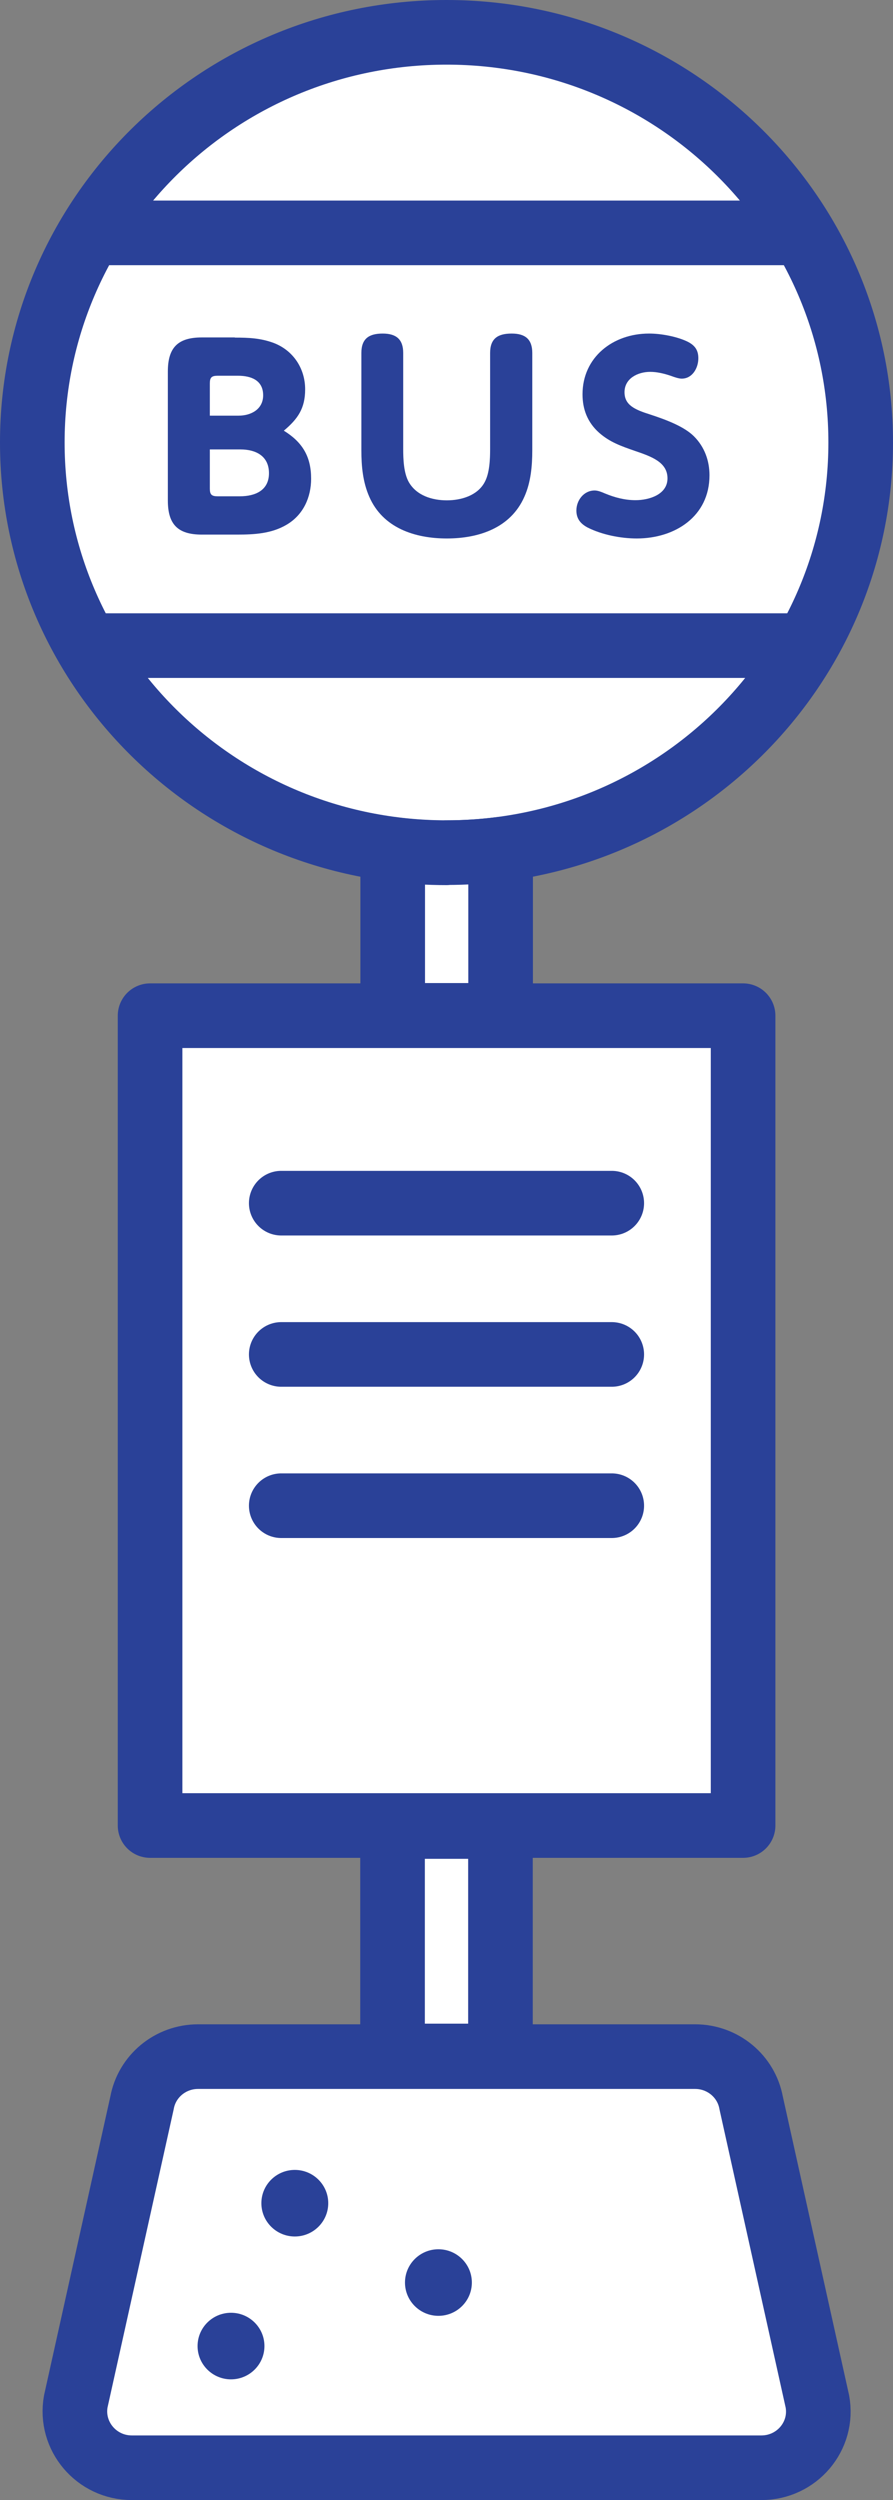
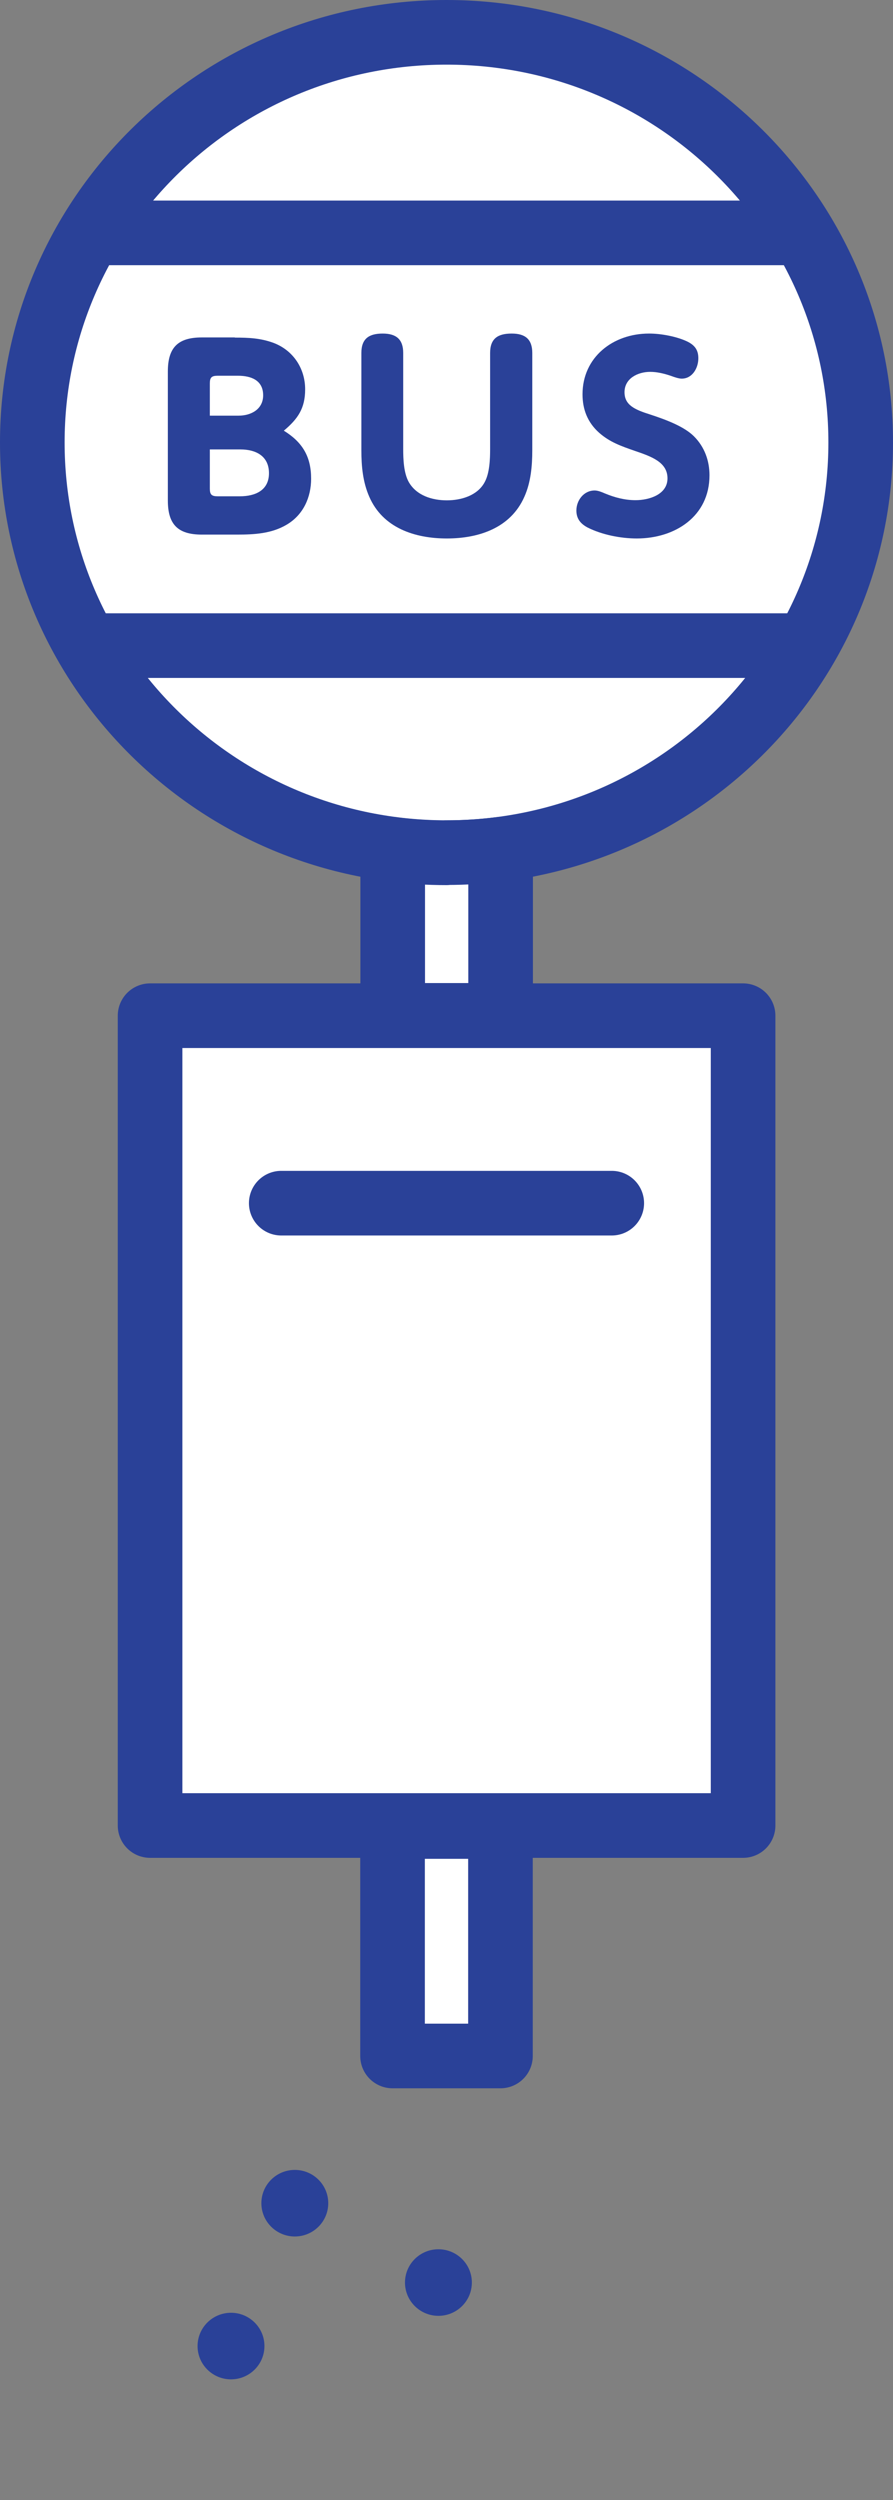
<svg xmlns="http://www.w3.org/2000/svg" id="_レイヤー_2" viewBox="0 0 55.28 154.7">
  <rect x="0" y="0" width="55.28" height="154.7" fill="#808080" stroke="none" />
  <defs>
    <style>.cls-1,.cls-2{fill:none;}.cls-1,.cls-2,.cls-3{stroke:#2a4198;stroke-linecap:round;stroke-linejoin:round;stroke-width:4px;}.cls-1,.cls-4{fill-rule:evenodd;}.cls-5,.cls-4{fill:#2a4198;}.cls-3{fill:#fff;}</style>
  </defs>
  <g id="_レイヤー_1-2">
    <g>
      <path class="cls-3" d="M53.28,27.38c0,14.02-11.48,25.38-25.64,25.38S2,41.4,2,27.38,13.48,2,27.64,2s25.64,11.36,25.64,25.38Z" />
      <path class="cls-3" d="M27.64,52.77c-1.13,0-2.24-.07-3.33-.21v10.27h6.68v-10.28c-1.1,.14-2.21,.21-3.35,.21Z" />
      <path class="cls-3" d="M30.98,127.22h-6.68v-14.2h6.68v14.2Z" />
      <path class="cls-3" d="M46,112.96H9.29V62.85H46v50.11Z" />
-       <path class="cls-3" d="M47.13,152.7H8.16c-2.19,0-3.85-1.96-3.47-4.1l4.1-18.47c.3-1.66,1.76-2.87,3.47-2.87h30.77c1.71,0,3.17,1.21,3.47,2.87l4.1,18.47c.39,2.14-1.27,4.1-3.47,4.1Z" />
      <path class="cls-2" d="M17.41,74.45h20.46" />
-       <path class="cls-2" d="M17.41,83.81h20.46" />
-       <path class="cls-2" d="M17.41,93.17h20.46" />
      <path class="cls-1" d="M48.76,39.95H6.31" />
      <path class="cls-1" d="M48.76,14.41H6.31" />
      <path class="cls-4" d="M27.14,139.18c1.14,0,2.07,.92,2.07,2.06s-.93,2.06-2.07,2.06-2.07-.92-2.07-2.06,.93-2.06,2.07-2.06Z" />
      <path class="cls-4" d="M14.3,143.11c1.14,0,2.07,.92,2.07,2.06s-.93,2.06-2.07,2.06-2.07-.92-2.07-2.06,.93-2.06,2.07-2.06Z" />
      <path class="cls-4" d="M18.25,134.27c1.14,0,2.07,.92,2.07,2.06s-.93,2.06-2.07,2.06-2.07-.92-2.07-2.06,.93-2.06,2.07-2.06Z" />
      <path class="cls-5" d="M14.54,20.88h-2.05c-1.5,0-2.1,.65-2.1,2.11v7.98c0,1.46,.6,2.11,2.1,2.11h2.19c1.07,0,2.13-.06,3.06-.61,1.04-.61,1.52-1.7,1.52-2.85,0-1.37-.54-2.26-1.69-2.97,.87-.73,1.32-1.38,1.32-2.56,0-1.27-.72-2.4-1.95-2.87-.81-.3-1.55-.33-2.41-.33h0Zm-1.55,4.84v-2c0-.36,.11-.47,.48-.47h1.26c.8,0,1.56,.27,1.56,1.21,0,.86-.74,1.26-1.52,1.26h-1.78Zm.48,4.99c-.37,0-.48-.11-.48-.47v-2.43h1.9c.95,0,1.76,.41,1.76,1.47s-.84,1.43-1.81,1.43h-1.38Z" />
      <path class="cls-5" d="M31.67,20.64c-.84,0-1.33,.3-1.33,1.2v5.95c0,.62-.03,1.49-.34,2.05-.44,.82-1.44,1.12-2.34,1.12s-1.88-.29-2.36-1.14c-.31-.56-.34-1.41-.34-2.03v-5.95c0-.85-.44-1.2-1.27-1.2s-1.32,.3-1.32,1.2v6.02c0,.99,.09,1.97,.49,2.88,.84,1.93,2.82,2.58,4.8,2.58s3.95-.65,4.8-2.58c.4-.89,.49-1.9,.49-2.88v-6.02c0-.85-.44-1.2-1.27-1.2h0Z" />
      <path class="cls-5" d="M40.17,20.64c-2.22,0-4.11,1.46-4.11,3.76,0,.93,.31,1.74,1.03,2.38,.67,.59,1.38,.83,2.21,1.12,1.03,.35,2.02,.7,2.02,1.7s-1.13,1.35-1.98,1.35c-.67,0-1.3-.17-1.9-.42-.21-.09-.43-.18-.63-.18-.67,0-1.13,.61-1.13,1.24,0,.51,.26,.82,.69,1.05,.89,.45,2.05,.68,3.05,.68,2.37,0,4.5-1.37,4.5-3.91,0-.91-.31-1.76-.96-2.41-.61-.61-1.73-1.03-2.71-1.35-.95-.3-1.59-.58-1.59-1.38,0-.86,.83-1.26,1.59-1.26,.43,0,.87,.11,1.26,.24,.24,.09,.51,.18,.69,.18,.67,0,1.03-.67,1.03-1.26,0-.5-.21-.8-.67-1.03-.66-.32-1.64-.5-2.37-.5h0Z" />
    </g>
  </g>
</svg>